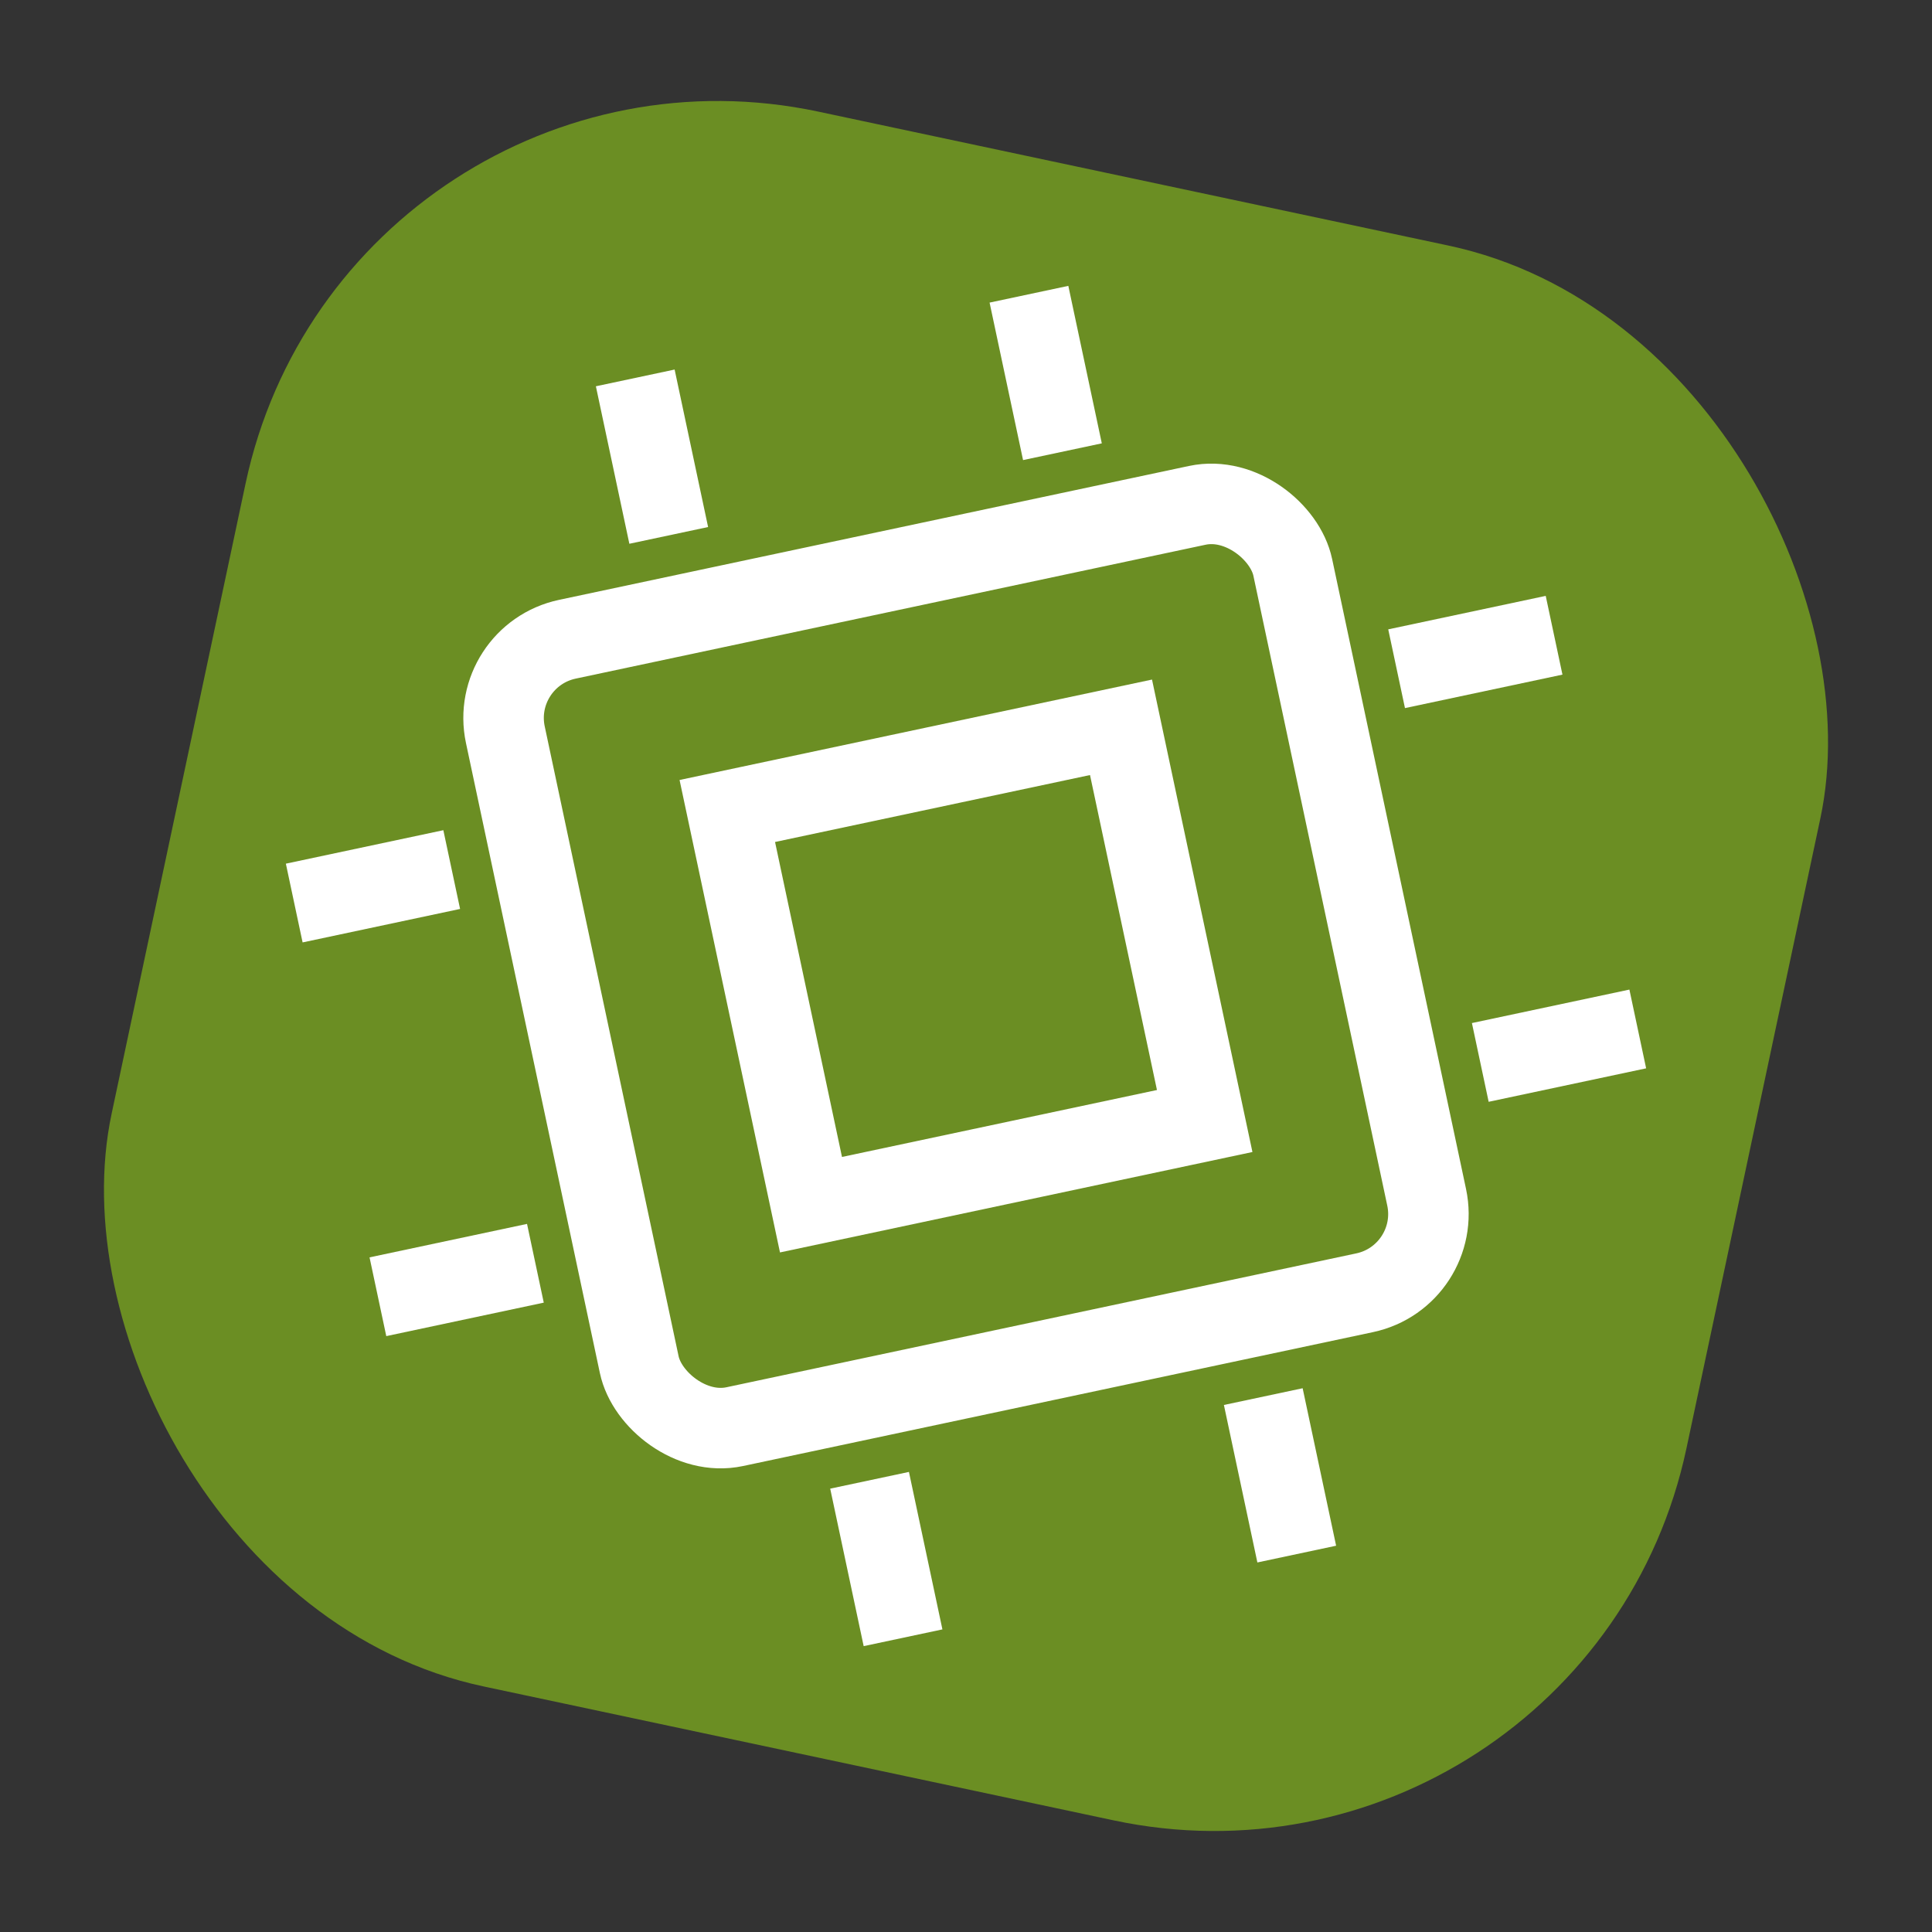
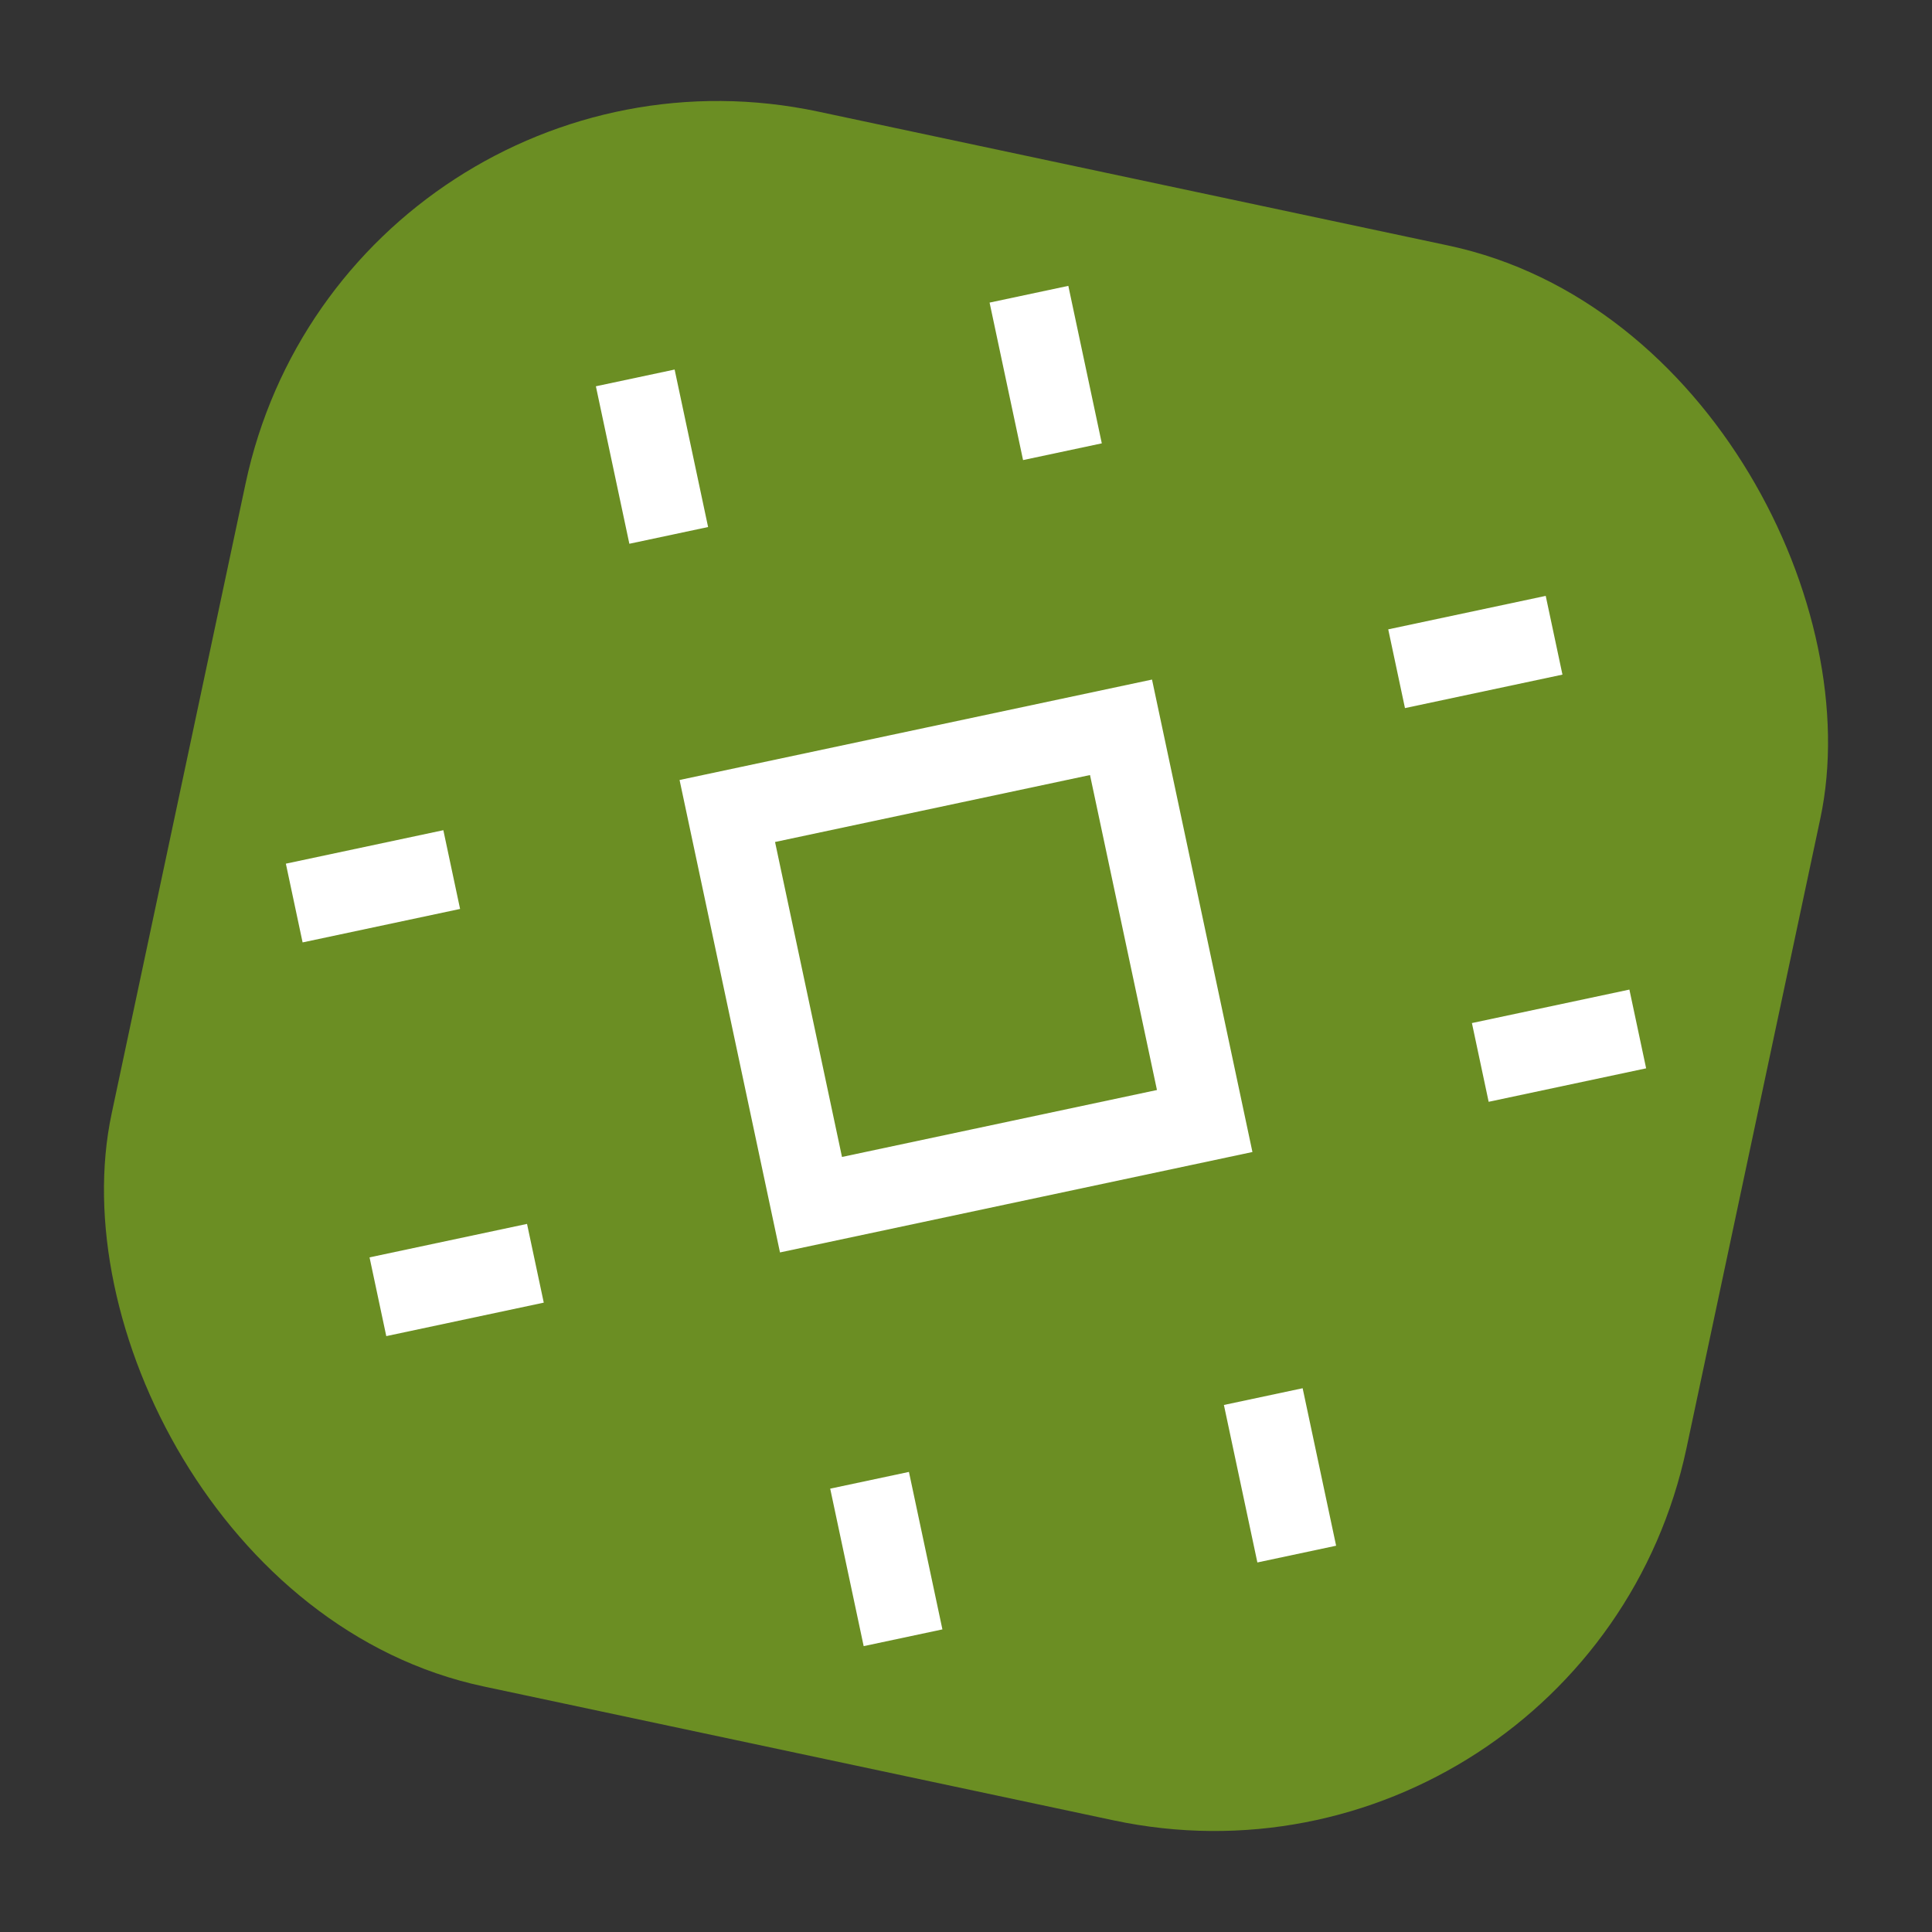
<svg xmlns="http://www.w3.org/2000/svg" width="48" height="48" viewBox="0 0 48 48">
  <rect x="0" y="0" width="48" height="48" fill="#333333" stroke="none" />
  <rect x="4" y="4" width="40" height="40" rx="12" fill="#6B8E23" transform="rotate(12 24 24)" />
  <g transform="rotate(-12 24 24)">
-     <rect x="14" y="14" width="20" height="20" rx="2" stroke="white" stroke-width="2" fill="none" />
    <rect x="19" y="19" width="10" height="10" stroke="white" stroke-width="2" fill="none" />
    <path d="M29 8v4M29 36v4M8 29h4M8 19h4M36 29h4M36 19h4M19 8v4M19 36v4" stroke="white" stroke-width="2" />
  </g>
</svg>